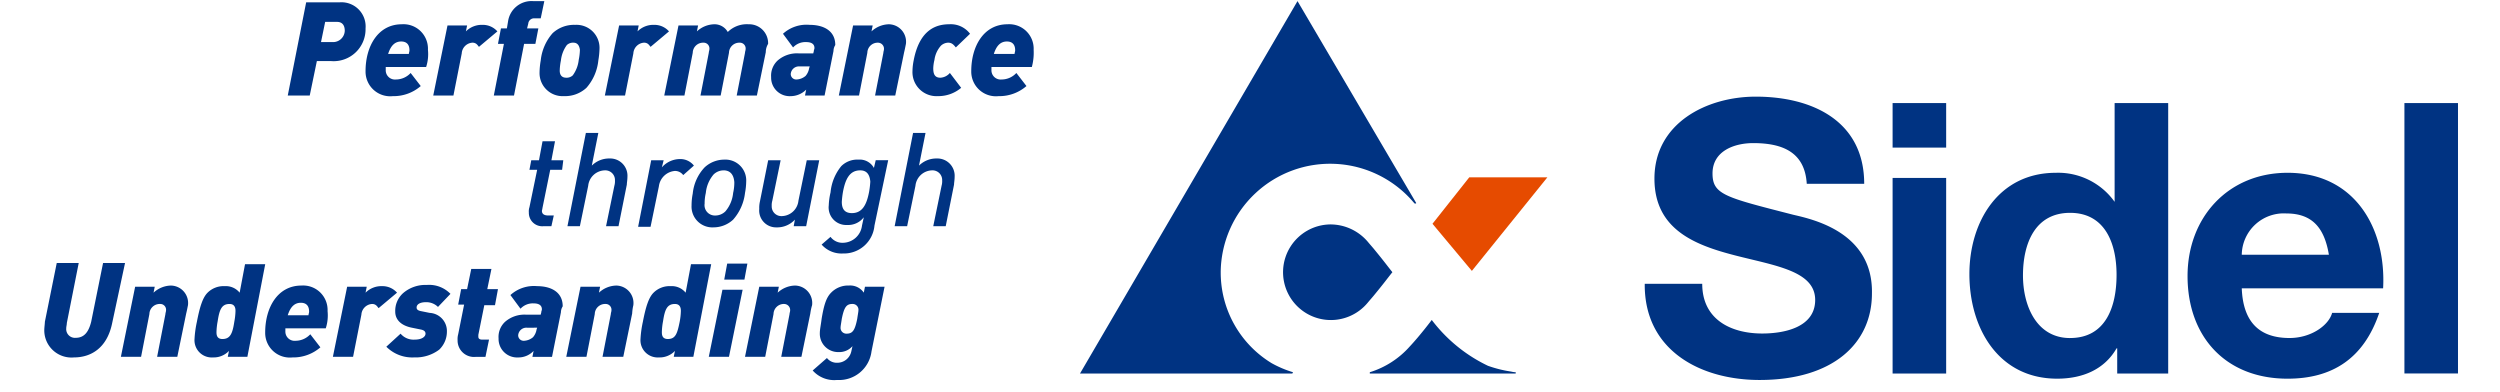
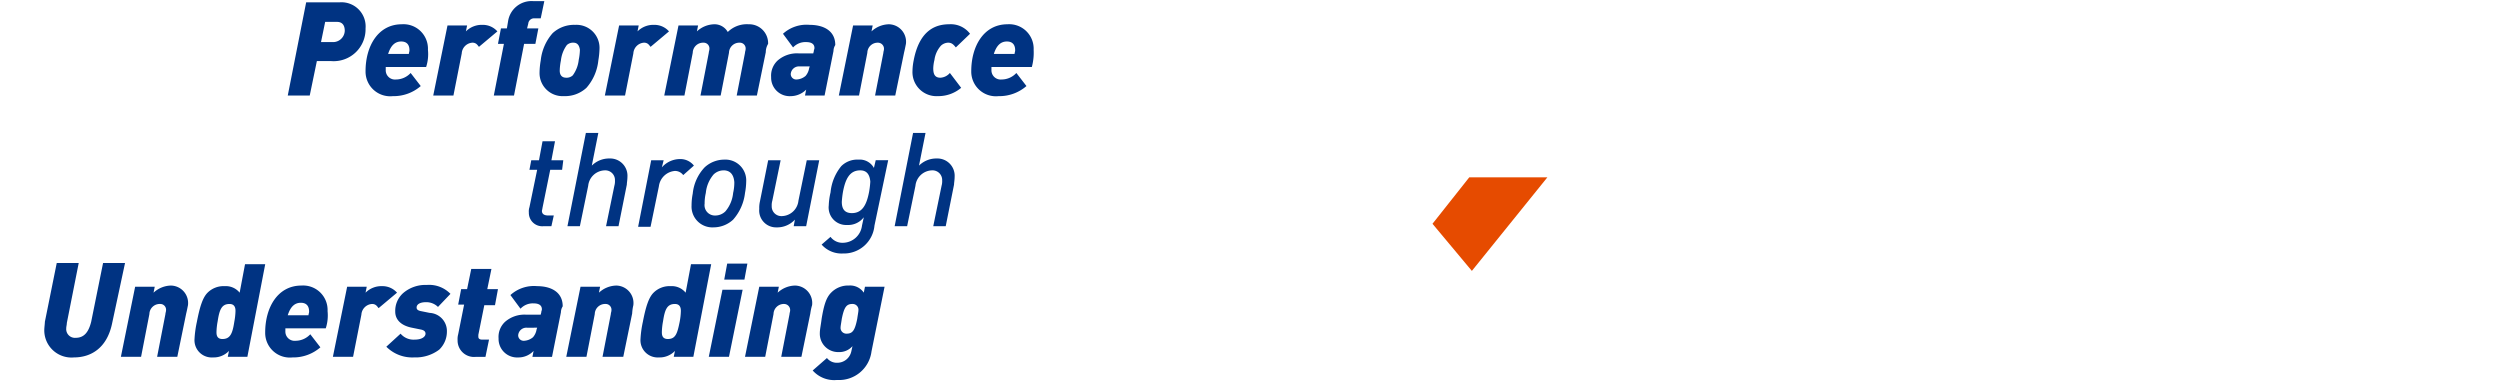
<svg xmlns="http://www.w3.org/2000/svg" height="392" width="2500" viewBox="-0.252 -0.123 267.829 43.456">
  <g>
    <g fill="#003382">
      <path d="M31.797 6.649h-1.58l-.79 3.818h-2.436L29.032.132h3.752a2.679 2.679 0 0 1 2.831 2.9 3.538 3.538 0 0 1-3.818 3.617zm.658-4.345h-1.317l-.461 2.238h1.251a1.3 1.3 0 0 0 1.383-1.25c0-.593-.264-.988-.856-.988zM42.33 7.308h-4.477v.329a1.021 1.021 0 0 0 1.119 1.053 2.244 2.244 0 0 0 1.643-.722l1.119 1.448a4.575 4.575 0 0 1-3.094 1.119 2.734 2.734 0 0 1-3.025-2.767c0-2.765 1.382-5.2 4.016-5.2a2.712 2.712 0 0 1 2.9 2.831 4.619 4.619 0 0 1-.201 1.909zm-2.765-2.831c-.592 0-1.119.329-1.448 1.382h2.3c0-.132.066-.263.066-.395.003-.658-.326-.987-.918-.987zM48.188 5.069c-.132-.132-.263-.461-.724-.461a1.261 1.261 0 0 0-1.185 1.185l-.922 4.674h-2.238l1.58-7.768h2.172l-.132.658a2.477 2.477 0 0 1 1.844-.724 2.14 2.14 0 0 1 1.646.724zM55.034 1.909h-.724a.643.643 0 0 0-.658.592l-.132.527h1.251l-.329 1.712h-1.251l-1.119 5.727h-2.238l1.119-5.727h-.658l.329-1.712h.658l.132-.79A2.629 2.629 0 0 1 54.179 0h1.255zM61.42 6.583a5.419 5.419 0 0 1-1.317 3.028 3.486 3.486 0 0 1-2.5.922 2.553 2.553 0 0 1-2.7-2.567 8.216 8.216 0 0 1 .132-1.382 5.419 5.419 0 0 1 1.317-3.028 3.486 3.486 0 0 1 2.501-.923 2.553 2.553 0 0 1 2.7 2.567 8.959 8.959 0 0 1-.133 1.383zm-2.765-1.975a.99.99 0 0 0-.724.263 3.537 3.537 0 0 0-.658 1.712 6.317 6.317 0 0 0-.132 1.119c0 .527.263.79.724.79a.99.99 0 0 0 .724-.263 3.538 3.538 0 0 0 .658-1.712 6.317 6.317 0 0 0 .132-1.119c-.065-.465-.263-.79-.724-.79zM67.213 5.069c-.132-.132-.263-.461-.724-.461a1.261 1.261 0 0 0-1.185 1.185l-.922 4.674h-2.238l1.58-7.768h2.172l-.132.658a2.477 2.477 0 0 1 1.844-.724 2.14 2.14 0 0 1 1.646.724zM79.984 5.662l-.987 4.806h-2.238l.922-4.74c0-.132.066-.263.066-.395a.64.64 0 0 0-.658-.724 1.145 1.145 0 0 0-1.185 1.119l-.922 4.74h-2.238l.922-4.74c0-.132.066-.263.066-.395a.64.64 0 0 0-.658-.724 1.145 1.145 0 0 0-1.187 1.119l-.922 4.74h-2.238l1.58-7.768h2.172l-.132.658a2.932 2.932 0 0 1 1.909-.79 1.685 1.685 0 0 1 1.514.856 3 3 0 0 1 2.3-.856 2.1 2.1 0 0 1 2.172 2.172 1.8 1.8 0 0 0-.258.922zM87.489 5.533l-.987 4.937H84.33l.132-.658a2.444 2.444 0 0 1-1.712.724 2.054 2.054 0 0 1-2.173-2.11 2.281 2.281 0 0 1 .724-1.843 3.264 3.264 0 0 1 2.3-.79h1.646l.066-.263c0-.132.066-.2.066-.329 0-.395-.263-.658-.922-.658a1.86 1.86 0 0 0-1.448.592L81.89 3.621a3.873 3.873 0 0 1 2.966-.988c1.448 0 2.831.592 2.831 2.238a1.27 1.27 0 0 0-.198.662zm-3.752 1.708a.907.907 0 0 0-.987.856.608.608 0 0 0 .658.592 1.665 1.665 0 0 0 .987-.395 1.724 1.724 0 0 0 .395-.856l.066-.2h-1.119zM95.323 5.662l-.987 4.806h-2.238l.922-4.74c0-.132.066-.263.066-.395a.674.674 0 0 0-.658-.724 1.145 1.145 0 0 0-1.186 1.119l-.922 4.74h-2.238l1.58-7.768h2.172l-.132.658a2.932 2.932 0 0 1 1.909-.79A1.936 1.936 0 0 1 95.52 4.74c-.065.328-.131.659-.197.922zM101.051 5.135c-.263-.329-.461-.527-.856-.527a1.215 1.215 0 0 0-.79.329 2.951 2.951 0 0 0-.724 1.58 4.444 4.444 0 0 0-.132.922c0 .592.132 1.053.79 1.053a1.484 1.484 0 0 0 1.053-.527l1.251 1.646a3.912 3.912 0 0 1-2.567.922 2.664 2.664 0 0 1-2.831-2.765 6.523 6.523 0 0 1 .132-1.185c.658-3.489 2.567-4.016 3.95-4.016a2.671 2.671 0 0 1 2.3 1.053zM109.477 7.308H105v.329a1.021 1.021 0 0 0 1.119 1.053 2.244 2.244 0 0 0 1.643-.722l1.119 1.448a4.575 4.575 0 0 1-3.094 1.119 2.734 2.734 0 0 1-3.025-2.767c0-2.765 1.382-5.2 4.016-5.2a2.712 2.712 0 0 1 2.9 2.831 6.079 6.079 0 0 1-.201 1.909zm-2.765-2.831c-.592 0-1.119.329-1.448 1.382h2.3c0-.132.066-.263.066-.395.003-.658-.326-.987-.918-.987zM57.405 18.697h-1.317l-.856 4.213a2.85 2.85 0 0 1-.066.329c0 .329.2.527.724.527h.592l-.264 1.185h-.856a1.484 1.484 0 0 1-1.644-1.514 1.461 1.461 0 0 1 .066-.592l.856-4.147h-.856l.2-1.053h.856l.395-2.107h1.383l-.4 2.106h1.317zM64.58 20.342l-.922 4.608h-1.382l.922-4.477a1.822 1.822 0 0 0 .066-.592 1.07 1.07 0 0 0-1.119-1.119 1.9 1.9 0 0 0-1.848 1.712l-.922 4.477h-1.378l2.041-10.336h1.382l-.723 3.621a2.721 2.721 0 0 1 1.975-.79 1.915 1.915 0 0 1 1.975 2.041c-.001.328-.067.658-.067.855zM70.831 19.288a1.132 1.132 0 0 0-.922-.461 1.951 1.951 0 0 0-1.777 1.712l-.922 4.477h-1.379l1.448-7.373h1.382l-.2.79a2.682 2.682 0 0 1 1.975-.922 1.912 1.912 0 0 1 1.58.724zM77.681 21.264a5.4 5.4 0 0 1-1.317 2.962 3.208 3.208 0 0 1-2.172.856 2.307 2.307 0 0 1-2.436-2.436 6.79 6.79 0 0 1 .132-1.317 4.932 4.932 0 0 1 1.317-2.9 3.208 3.208 0 0 1 2.172-.856 2.307 2.307 0 0 1 2.436 2.436 7.292 7.292 0 0 1-.132 1.255zm-2.37-2.5a1.588 1.588 0 0 0-1.119.461 3.7 3.7 0 0 0-.856 2.041 5.094 5.094 0 0 0-.132 1.185 1.147 1.147 0 0 0 1.185 1.317 1.588 1.588 0 0 0 1.119-.461 3.7 3.7 0 0 0 .856-2.041 5.094 5.094 0 0 0 .132-1.185c-.066-.924-.527-1.319-1.185-1.319zM84.46 24.951h-1.382l.132-.724a2.67 2.67 0 0 1-2.041.856 1.867 1.867 0 0 1-1.909-2.039 3.206 3.206 0 0 1 .066-.79l.922-4.608h1.382l-.922 4.477a1.823 1.823 0 0 0-.066.592 1.07 1.07 0 0 0 1.119 1.119 1.9 1.9 0 0 0 1.843-1.712l.922-4.477h1.382zM92.032 24.884a3.4 3.4 0 0 1-3.489 3.093 2.94 2.94 0 0 1-2.37-.987l.987-.856a1.645 1.645 0 0 0 1.382.658 2.162 2.162 0 0 0 2.107-1.909l.2-.922a2.166 2.166 0 0 1-1.843.856 1.94 1.94 0 0 1-2.041-2.172 7.371 7.371 0 0 1 .2-1.448 5.363 5.363 0 0 1 1.185-2.9 2.509 2.509 0 0 1 1.909-.724 1.786 1.786 0 0 1 1.712.922l.2-.856h1.382zm-1.58-6.122c-1.185 0-1.646.987-1.909 2.37a9.824 9.824 0 0 0-.132 1.119c0 .724.263 1.251 1.119 1.251 1.185 0 1.646-.987 1.909-2.37a9.83 9.83 0 0 0 .132-1.119c-.066-.79-.398-1.251-1.119-1.251zM100.853 20.342l-.922 4.608h-1.382l.922-4.477a1.824 1.824 0 0 0 .066-.592 1.07 1.07 0 0 0-1.119-1.119 1.9 1.9 0 0 0-1.843 1.712l-.922 4.477H94.27l2.041-10.336h1.382l-.724 3.621a2.721 2.721 0 0 1 1.975-.79 1.915 1.915 0 0 1 1.975 2.041c0 .328-.066.658-.066.855zM7.5 35.813c-.592 2.7-2.37 3.687-4.213 3.687A3.014 3.014 0 0 1 0 36.471c0-.263.066-.724.066-.922l1.316-6.517h2.436L2.5 35.681c0 .2-.066.395-.066.592a.968.968 0 0 0 1.053 1.053c.987 0 1.448-.724 1.712-1.777l1.318-6.517h2.436zM15.733 34.627l-.987 4.806h-2.238l.922-4.74c0-.132.066-.263.066-.395a.64.64 0 0 0-.658-.724 1.145 1.145 0 0 0-1.186 1.119l-.922 4.74H8.492l1.58-7.768h2.172l-.132.658a2.932 2.932 0 0 1 1.909-.79 1.936 1.936 0 0 1 1.909 2.172c-.065.328-.131.659-.197.922zM22.514 39.434h-2.172l.132-.658a2.327 2.327 0 0 1-1.777.724 1.909 1.909 0 0 1-2.042-2.041 11.905 11.905 0 0 1 .263-1.909c.329-1.712.658-2.7 1.185-3.226a2.509 2.509 0 0 1 1.909-.724 1.955 1.955 0 0 1 1.646.724l.597-3.16h2.238zm-1.975-5.859c-.856 0-1.119.592-1.317 1.909a7.255 7.255 0 0 0-.132 1.185c0 .263 0 .79.658.79.856 0 1.119-.592 1.317-1.909a7.254 7.254 0 0 0 .132-1.185c0-.201 0-.79-.658-.79zM31.204 36.273h-4.477v.329a1.021 1.021 0 0 0 1.119 1.053 2.244 2.244 0 0 0 1.643-.722l1.119 1.448a4.575 4.575 0 0 1-3.094 1.119 2.734 2.734 0 0 1-3.025-2.767c0-2.765 1.382-5.2 4.016-5.2a2.712 2.712 0 0 1 2.9 2.831 4.619 4.619 0 0 1-.201 1.909zm-2.765-2.831c-.592 0-1.119.329-1.448 1.382h2.3c0-.132.066-.263.066-.395.003-.658-.326-.987-.918-.987zM37.063 34.035c-.132-.132-.263-.461-.724-.461a1.261 1.261 0 0 0-1.185 1.185l-.922 4.674h-2.238l1.58-7.768h2.172l-.132.658a2.477 2.477 0 0 1 1.844-.724 2.14 2.14 0 0 1 1.646.724zM43.645 33.903a1.838 1.838 0 0 0-1.317-.527c-.724 0-1.053.263-1.053.592 0 .2.132.329.461.395l.987.2a2.014 2.014 0 0 1 1.91 2.104 2.762 2.762 0 0 1-.856 1.975 4.329 4.329 0 0 1-2.765.856 4.056 4.056 0 0 1-3.094-1.185l1.58-1.446a1.881 1.881 0 0 0 1.58.658c.79 0 1.185-.329 1.185-.658 0-.263-.2-.395-.527-.461l-.987-.2c-1.317-.263-1.843-.987-1.843-1.777a2.64 2.64 0 0 1 .856-2.041 3.766 3.766 0 0 1 2.633-.922 3.29 3.29 0 0 1 2.633.987zM49.965 33.707H48.78l-.662 3.291v.2c0 .263.2.329.461.329h.724l-.395 1.909h-1.049a1.821 1.821 0 0 1-2.041-1.845 2.029 2.029 0 0 1 .066-.658l.658-3.292h-.658l.329-1.712h.658l.461-2.238h2.238l-.461 2.238h1.185zM57.273 34.499l-.987 4.937h-2.173l.132-.658a2.307 2.307 0 0 1-1.712.724 2.054 2.054 0 0 1-2.172-2.11 2.281 2.281 0 0 1 .724-1.843 3.264 3.264 0 0 1 2.3-.79h1.646l.066-.263c0-.132.066-.2.066-.329 0-.395-.263-.658-.922-.658a1.86 1.86 0 0 0-1.448.592l-1.119-1.514a3.873 3.873 0 0 1 2.966-.988c1.448 0 2.831.592 2.831 2.238a1.27 1.27 0 0 0-.198.662zm-3.752 1.708a.907.907 0 0 0-.987.856.608.608 0 0 0 .658.592 1.665 1.665 0 0 0 .987-.395 1.724 1.724 0 0 0 .395-.856l.066-.2zM65.172 34.627l-.987 4.806h-2.3l.922-4.74c0-.132.066-.263.066-.395a.64.64 0 0 0-.658-.724 1.145 1.145 0 0 0-1.19 1.119l-.922 4.74h-2.238l1.58-7.768h2.172l-.132.658a2.932 2.932 0 0 1 1.909-.79 1.936 1.936 0 0 1 1.909 2.172 5.164 5.164 0 0 0-.131.922zM71.953 39.434h-2.172l.132-.658a2.327 2.327 0 0 1-1.777.724 1.909 1.909 0 0 1-2.041-2.041 11.9 11.9 0 0 1 .263-1.909c.329-1.712.658-2.7 1.185-3.226a2.509 2.509 0 0 1 1.909-.724 1.955 1.955 0 0 1 1.646.724l.596-3.16h2.238zm-2.041-5.859c-.856 0-1.119.592-1.317 1.909a7.255 7.255 0 0 0-.132 1.185c0 .263 0 .79.658.79.856 0 1.053-.592 1.317-1.909a7.253 7.253 0 0 0 .132-1.185c0-.201 0-.79-.658-.79zM75.903 39.434h-2.238l1.514-7.439h2.238zm1.712-8.558h-2.238l.329-1.777h2.238zM84.921 34.627l-.987 4.806h-2.238l.922-4.74c0-.132.066-.263.066-.395a.674.674 0 0 0-.658-.724 1.145 1.145 0 0 0-1.185 1.119l-.922 4.74H77.68l1.58-7.768h2.172l-.132.658a2.932 2.932 0 0 1 1.909-.79 1.936 1.936 0 0 1 1.909 2.172 5.843 5.843 0 0 0-.197.922zM91.702 38.84A3.623 3.623 0 0 1 87.884 42a3.184 3.184 0 0 1-2.7-1.053l1.58-1.382a1.381 1.381 0 0 0 1.119.527 1.592 1.592 0 0 0 1.58-1.251l.132-.592a1.927 1.927 0 0 1-1.514.658 2.033 2.033 0 0 1-2.107-2.107c0-.395.132-.987.2-1.58.263-1.58.527-2.37 1.053-2.9a2.627 2.627 0 0 1 1.975-.79 1.828 1.828 0 0 1 1.646.79l.132-.658h2.172zm-2.107-5.267c-.658 0-.922.329-1.185 1.646-.066.461-.132.79-.132.922a.64.64 0 0 0 .658.724c.658 0 .922-.329 1.185-1.646.066-.461.132-.79.132-.922a.64.64 0 0 0-.657-.723z" />
    </g>
    <path d="M158.258 29.908l8.373-10.375h-8.66l-4.079 5.152z" fill="#e64b00" />
-     <path d="M149.447 30.051c-.572-.716-.93-1.216-1.932-2.433-.286-.358-.429-.5-.787-.93a5.448 5.448 0 0 0-4.15-1.932 5.3 5.3 0 1 0 4.15 8.658c.358-.429.5-.572.787-.93 1.002-1.217 1.36-1.717 1.932-2.433zm-19.032 0a12.134 12.134 0 0 1 21.394-7.727l.143.143.143-.072L138.929 0l-24.112 41.284h23.54l.072-.143a11.87 11.87 0 0 1-2.361-1 11.754 11.754 0 0 1-5.651-10.09zm29.622 10.375a17 17 0 0 1-6.225-5.08s-1.288 1.717-2.433 2.934a9.785 9.785 0 0 1-4.436 2.862v.143h16.174v-.143a2.288 2.288 0 0 1-.5-.072 13.4 13.4 0 0 1-2.58-.644zm33.843-16.743c-7.513-1.932-8.944-2.218-8.944-4.579 0-2.5 2.433-3.363 4.508-3.363 3.148 0 5.724.93 5.939 4.508h6.368c0-6.94-5.724-9.659-12.02-9.659-5.438 0-11.233 2.934-11.233 9.087 0 5.652 4.508 7.37 8.944 8.514s8.875 1.717 8.875 4.937c0 3.077-3.506 3.721-5.867 3.721-3.506 0-6.654-1.574-6.654-5.509h-6.373c-.071 7.369 6.154 10.66 12.736 10.66 8.157 0 12.45-4.078 12.45-9.588.143-6.797-6.583-8.228-8.729-8.729zm35.632-1.431a7.688 7.688 0 0 0-6.511-3.22c-6.368 0-9.588 5.438-9.588 11.233 0 6.01 3.22 11.591 9.731 11.591 2.79 0 5.223-1 6.583-3.363h.072v2.79h5.652V11.3h-5.939zm-4.937 15.1c-3.721 0-5.223-3.577-5.223-6.94 0-3.578 1.359-6.94 5.223-6.94s5.152 3.363 5.152 6.869c0 3.574-1.217 7.008-5.152 7.008zm24.112-18.32c-6.583 0-11.09 4.937-11.09 11.448 0 6.726 4.222 11.377 11.09 11.377 4.937 0 8.443-2.218 10.16-7.3h-5.223c-.358 1.359-2.29 2.79-4.722 2.79-3.291 0-5.152-1.717-5.295-5.509h15.67c.358-6.652-3.148-12.806-10.59-12.806zm-5.08 9.087a4.655 4.655 0 0 1 4.937-4.579c2.862 0 4.221 1.574 4.722 4.579zM261.638 11.3v29.98h5.939V11.3zm-56.739 4.942h5.938V11.3h-5.938v4.937zm0 25.043h5.938V19.6h-5.938v21.68z" fill="#003382" />
  </g>
</svg>